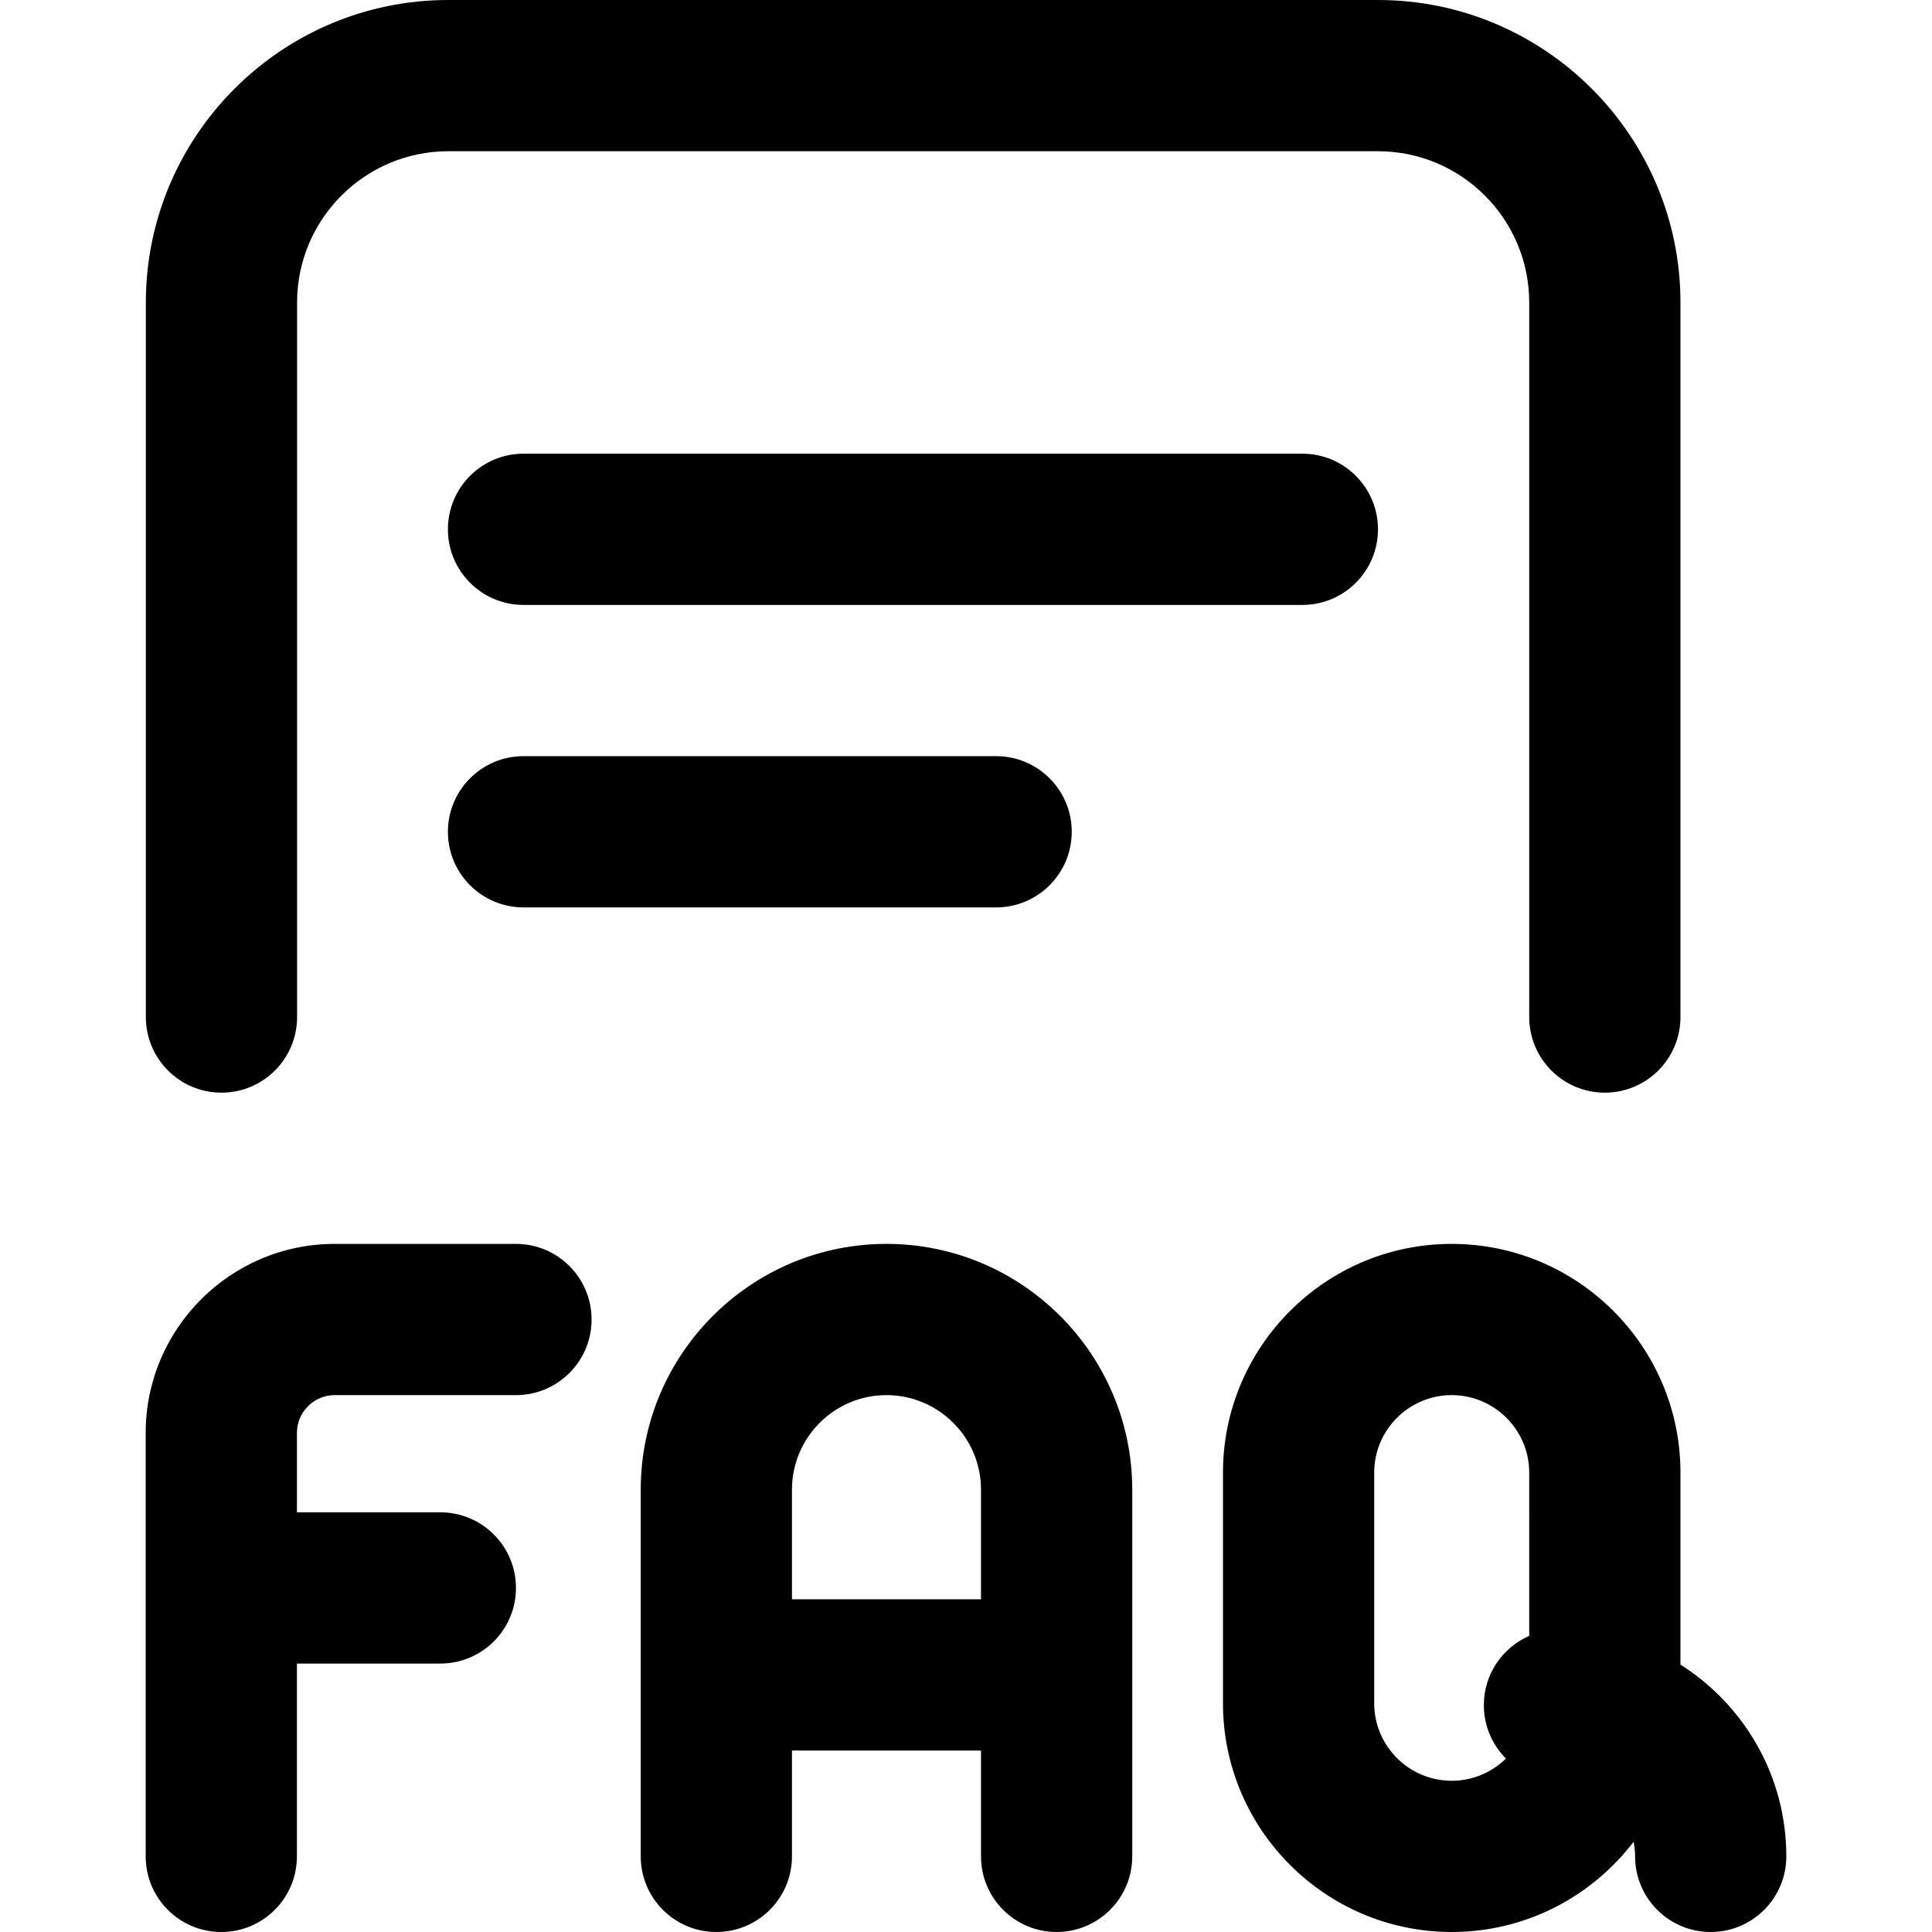
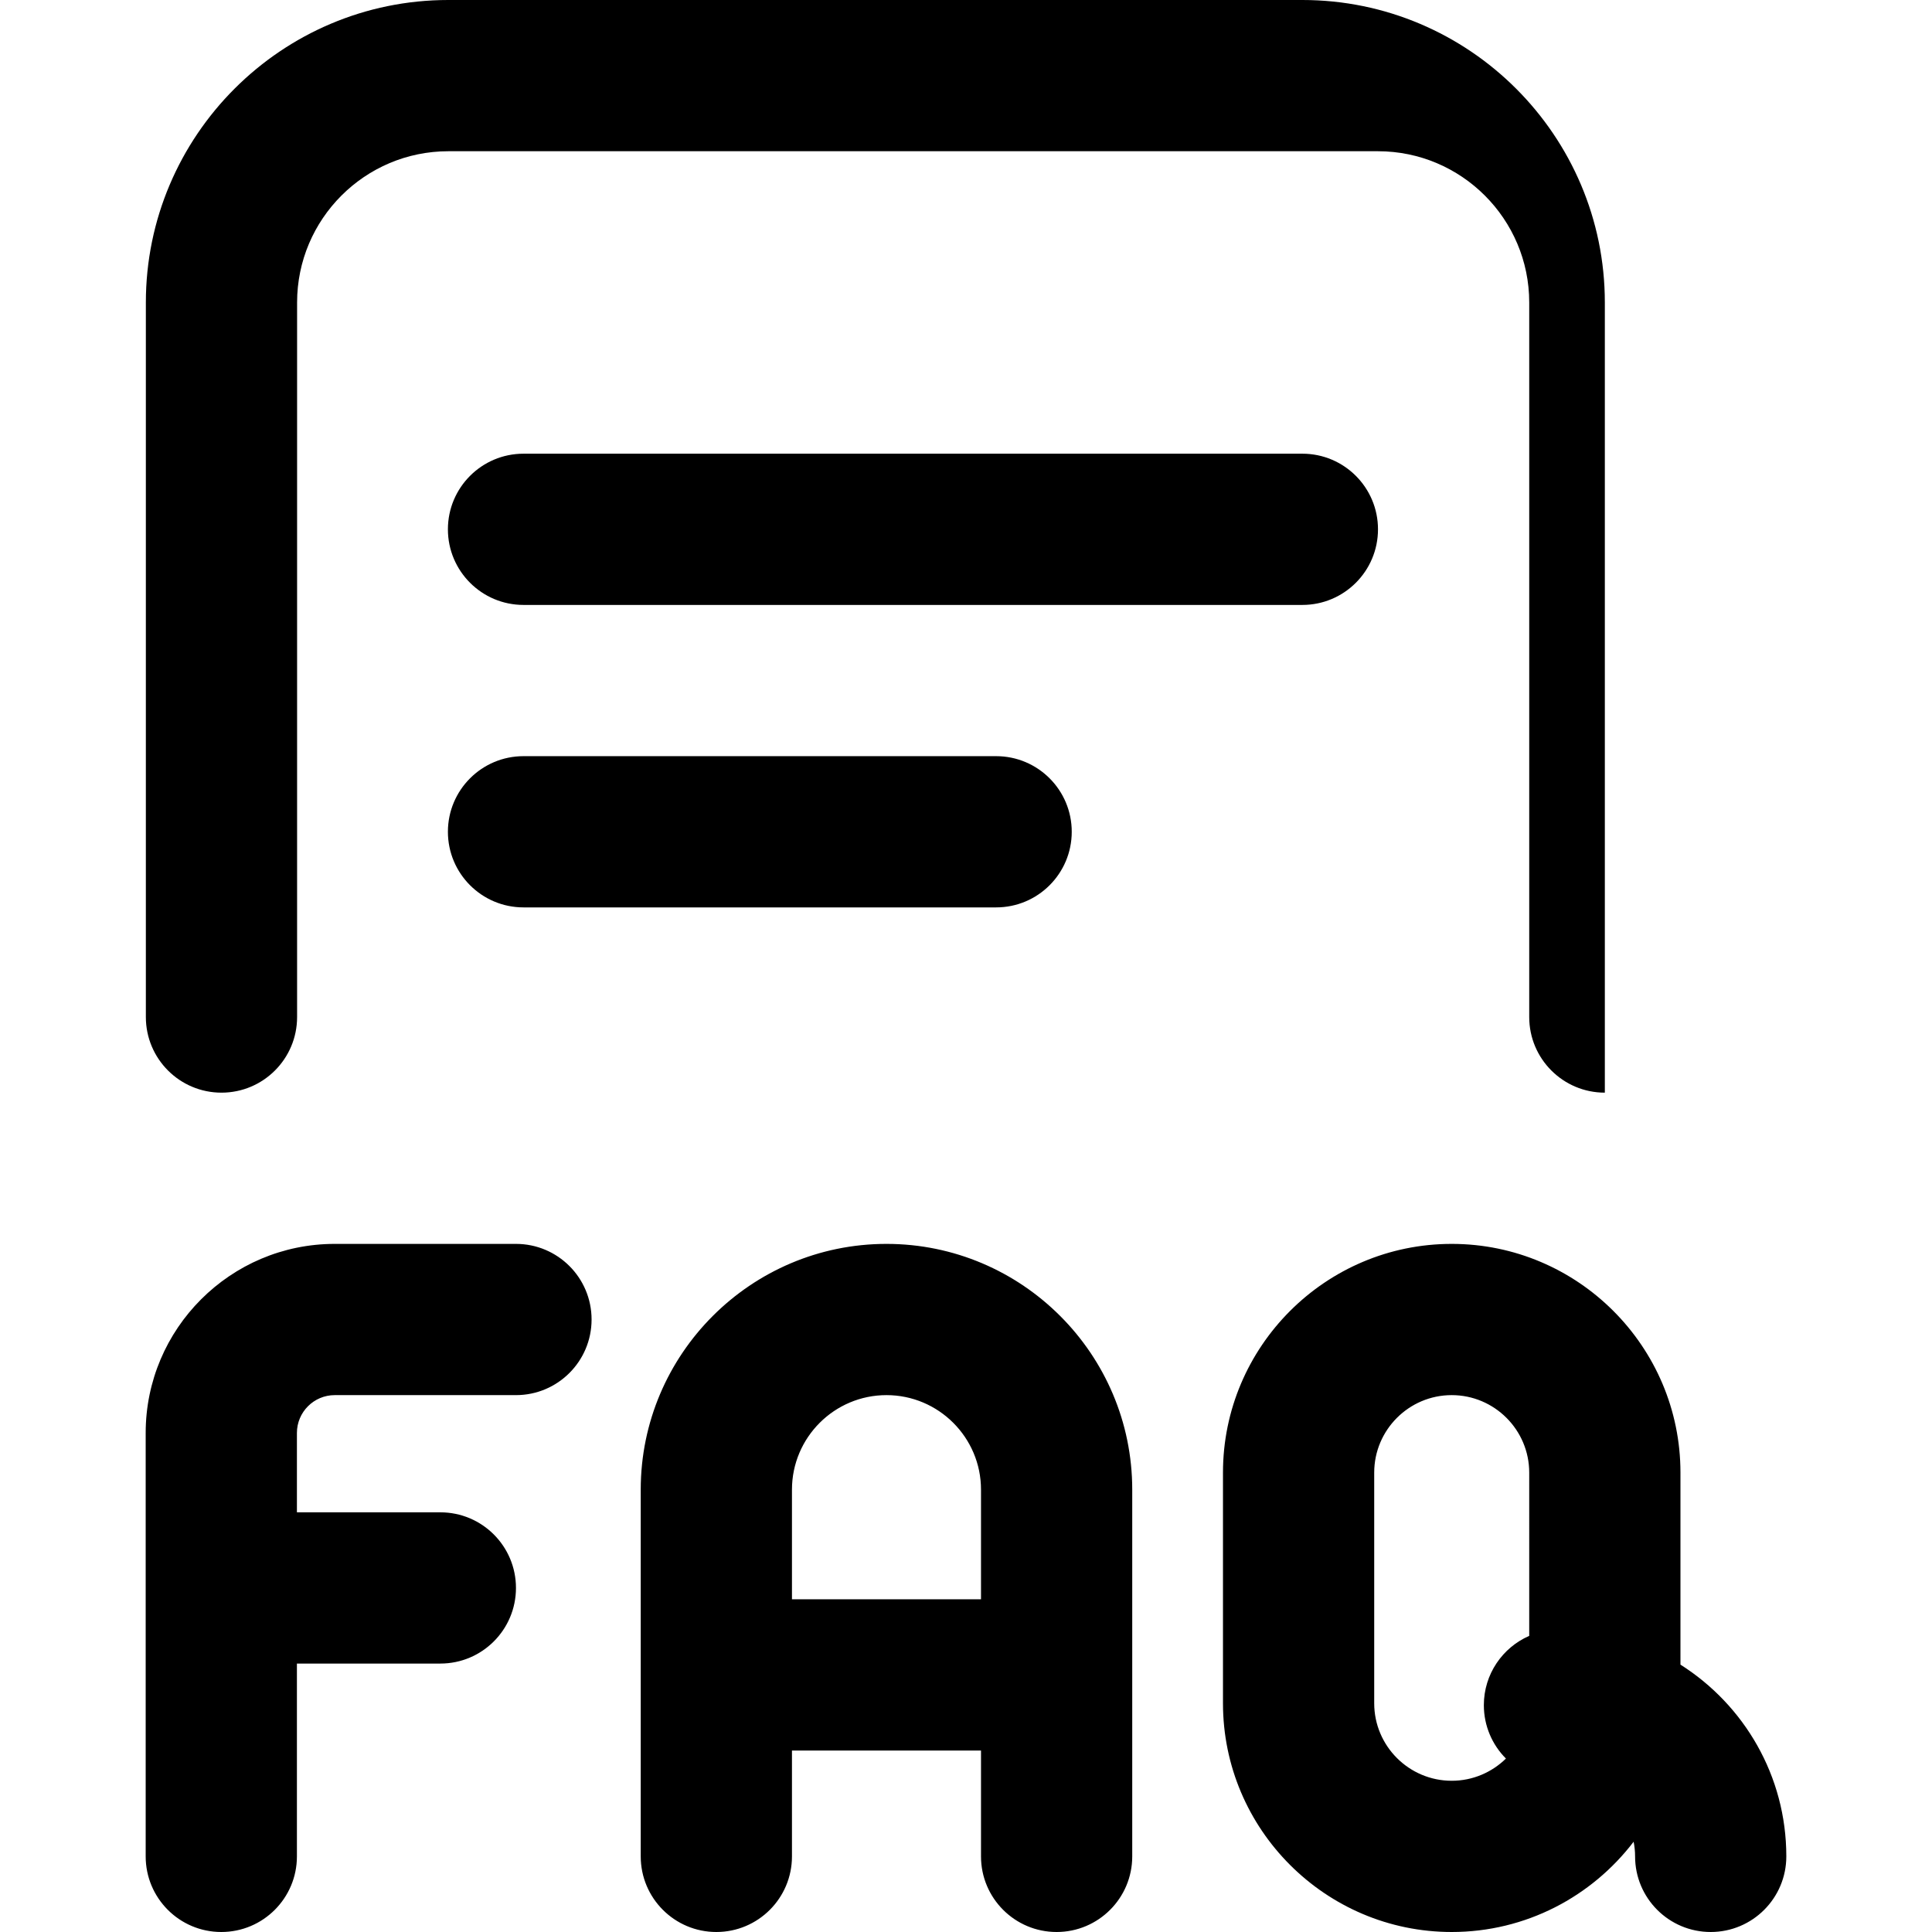
<svg xmlns="http://www.w3.org/2000/svg" version="1.1" id="Layer_1" x="0px" y="0px" viewBox="0 0 511 511" style="enable-background:new 0 0 511 511;" xml:space="preserve" width="512" height="512">
-   <path d="M156.468,349c0,11.046-8.954,20-20,20H88.532c-5.514,0-10,4.486-10,10v21h37.936c11.046,0,20,8.954,20,20s-8.954,20-20,20  H78.532v51c0,11.046-8.954,20-20,20s-20-8.954-20-20V379c0-27.57,22.43-50,50-50h47.936C147.514,329,156.468,337.954,156.468,349z   M472.468,491c0,11.046-8.954,20-20,20s-20-8.954-20-20c0-1.328-0.137-2.624-0.385-3.88c-11.063,14.5-28.511,23.88-48.115,23.88  c-33.359,0-60.5-27.141-60.5-60.5v-61c0-33.359,27.141-60.5,60.5-60.5s60.5,27.141,60.5,60.5v50.784  C461.276,450.927,472.468,469.676,472.468,491z M383.968,471c5.58,0,10.641-2.247,14.341-5.876  c-3.609-3.618-5.841-8.61-5.841-14.124c0-8.199,4.939-15.238,12-18.325V389.5c0-11.304-9.196-20.5-20.5-20.5s-20.5,9.196-20.5,20.5  v61C363.468,461.804,372.664,471,383.968,471z M58.579,289c11.046,0,20-8.954,20-20V80c0-22.056,17.944-40,40-40h245.889  c22.056,0,40,17.944,40,40v189c0,11.046,8.954,20,20,20s20-8.954,20-20V80c0-44.112-35.888-80-80-80H118.579  c-44.112,0-80,35.888-80,80v189C38.579,280.046,47.533,289,58.579,289z M364.468,140c0-11.046-8.954-20-20-20h-206  c-11.046,0-20,8.954-20,20s8.954,20,20,20h206C355.514,160,364.468,151.046,364.468,140z M138.468,200c-11.046,0-20,8.954-20,20  s8.954,20,20,20h125c11.046,0,20-8.954,20-20s-8.954-20-20-20H138.468z M299.468,394v97c0,11.046-8.954,20-20,20s-20-8.954-20-20  v-28h-50v28c0,11.046-8.954,20-20,20s-20-8.954-20-20v-97c0-35.841,29.159-65,65-65S299.468,358.159,299.468,394z M259.468,423v-29  c0-13.785-11.215-25-25-25s-25,11.215-25,25v29H259.468z" />
+   <path d="M156.468,349c0,11.046-8.954,20-20,20H88.532c-5.514,0-10,4.486-10,10v21h37.936c11.046,0,20,8.954,20,20s-8.954,20-20,20  H78.532v51c0,11.046-8.954,20-20,20s-20-8.954-20-20V379c0-27.57,22.43-50,50-50h47.936C147.514,329,156.468,337.954,156.468,349z   M472.468,491c0,11.046-8.954,20-20,20s-20-8.954-20-20c0-1.328-0.137-2.624-0.385-3.88c-11.063,14.5-28.511,23.88-48.115,23.88  c-33.359,0-60.5-27.141-60.5-60.5v-61c0-33.359,27.141-60.5,60.5-60.5s60.5,27.141,60.5,60.5v50.784  C461.276,450.927,472.468,469.676,472.468,491z M383.968,471c5.58,0,10.641-2.247,14.341-5.876  c-3.609-3.618-5.841-8.61-5.841-14.124c0-8.199,4.939-15.238,12-18.325V389.5c0-11.304-9.196-20.5-20.5-20.5s-20.5,9.196-20.5,20.5  v61C363.468,461.804,372.664,471,383.968,471z M58.579,289c11.046,0,20-8.954,20-20V80c0-22.056,17.944-40,40-40h245.889  c22.056,0,40,17.944,40,40v189c0,11.046,8.954,20,20,20V80c0-44.112-35.888-80-80-80H118.579  c-44.112,0-80,35.888-80,80v189C38.579,280.046,47.533,289,58.579,289z M364.468,140c0-11.046-8.954-20-20-20h-206  c-11.046,0-20,8.954-20,20s8.954,20,20,20h206C355.514,160,364.468,151.046,364.468,140z M138.468,200c-11.046,0-20,8.954-20,20  s8.954,20,20,20h125c11.046,0,20-8.954,20-20s-8.954-20-20-20H138.468z M299.468,394v97c0,11.046-8.954,20-20,20s-20-8.954-20-20  v-28h-50v28c0,11.046-8.954,20-20,20s-20-8.954-20-20v-97c0-35.841,29.159-65,65-65S299.468,358.159,299.468,394z M259.468,423v-29  c0-13.785-11.215-25-25-25s-25,11.215-25,25v29H259.468z" />
</svg>